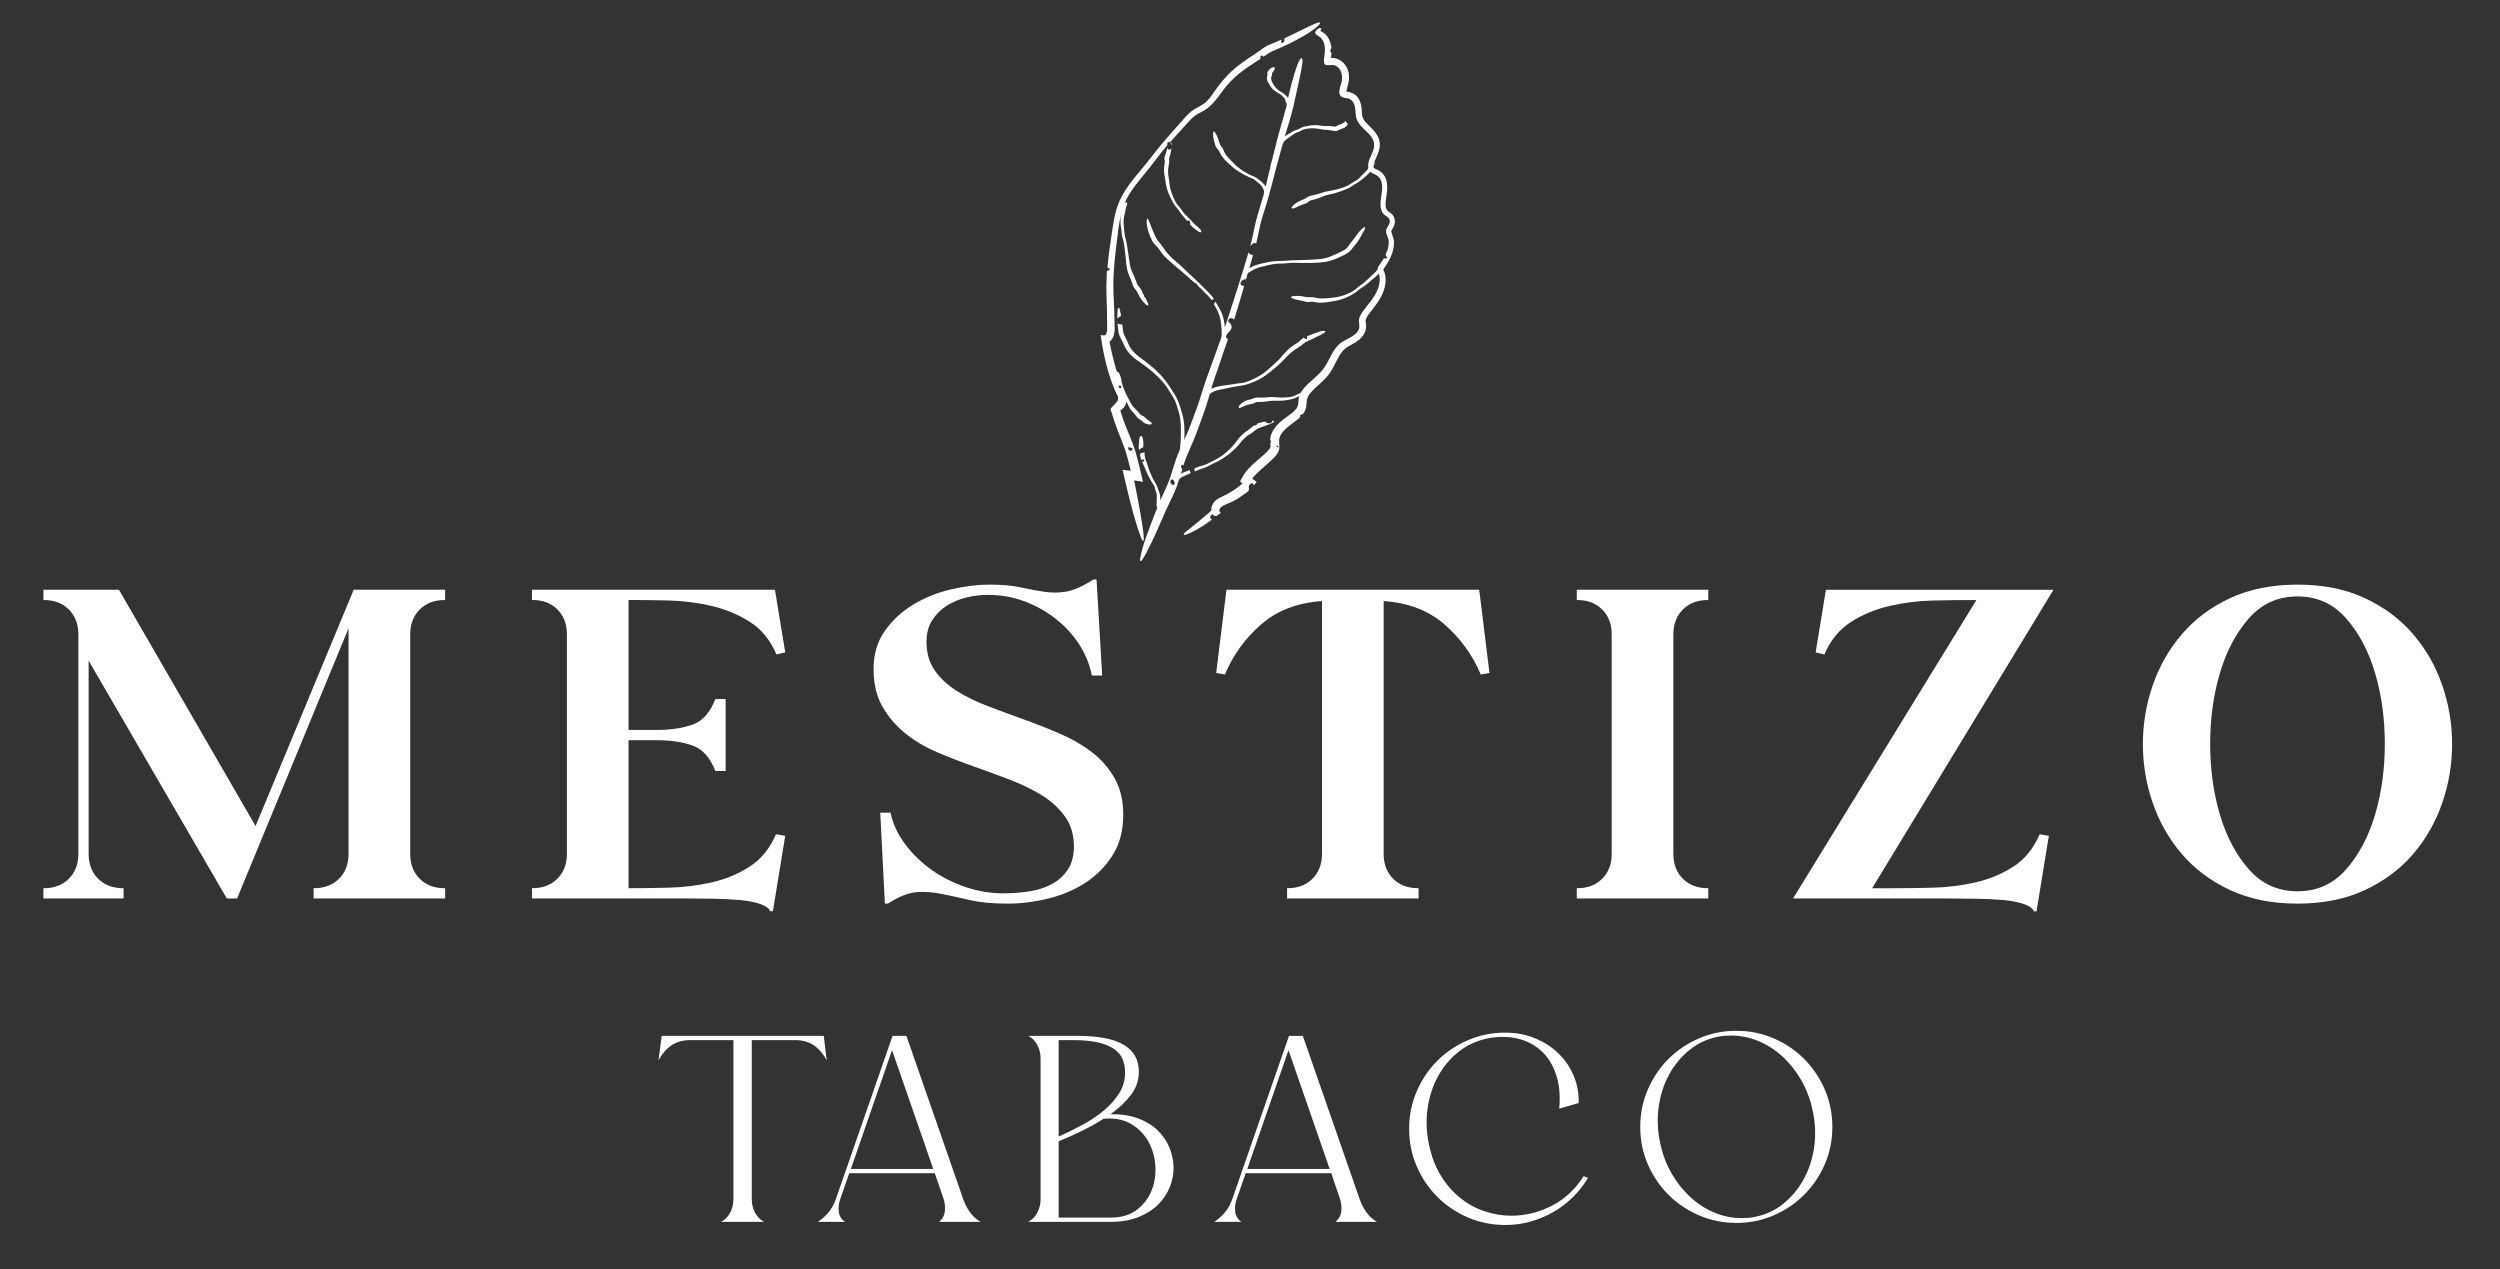
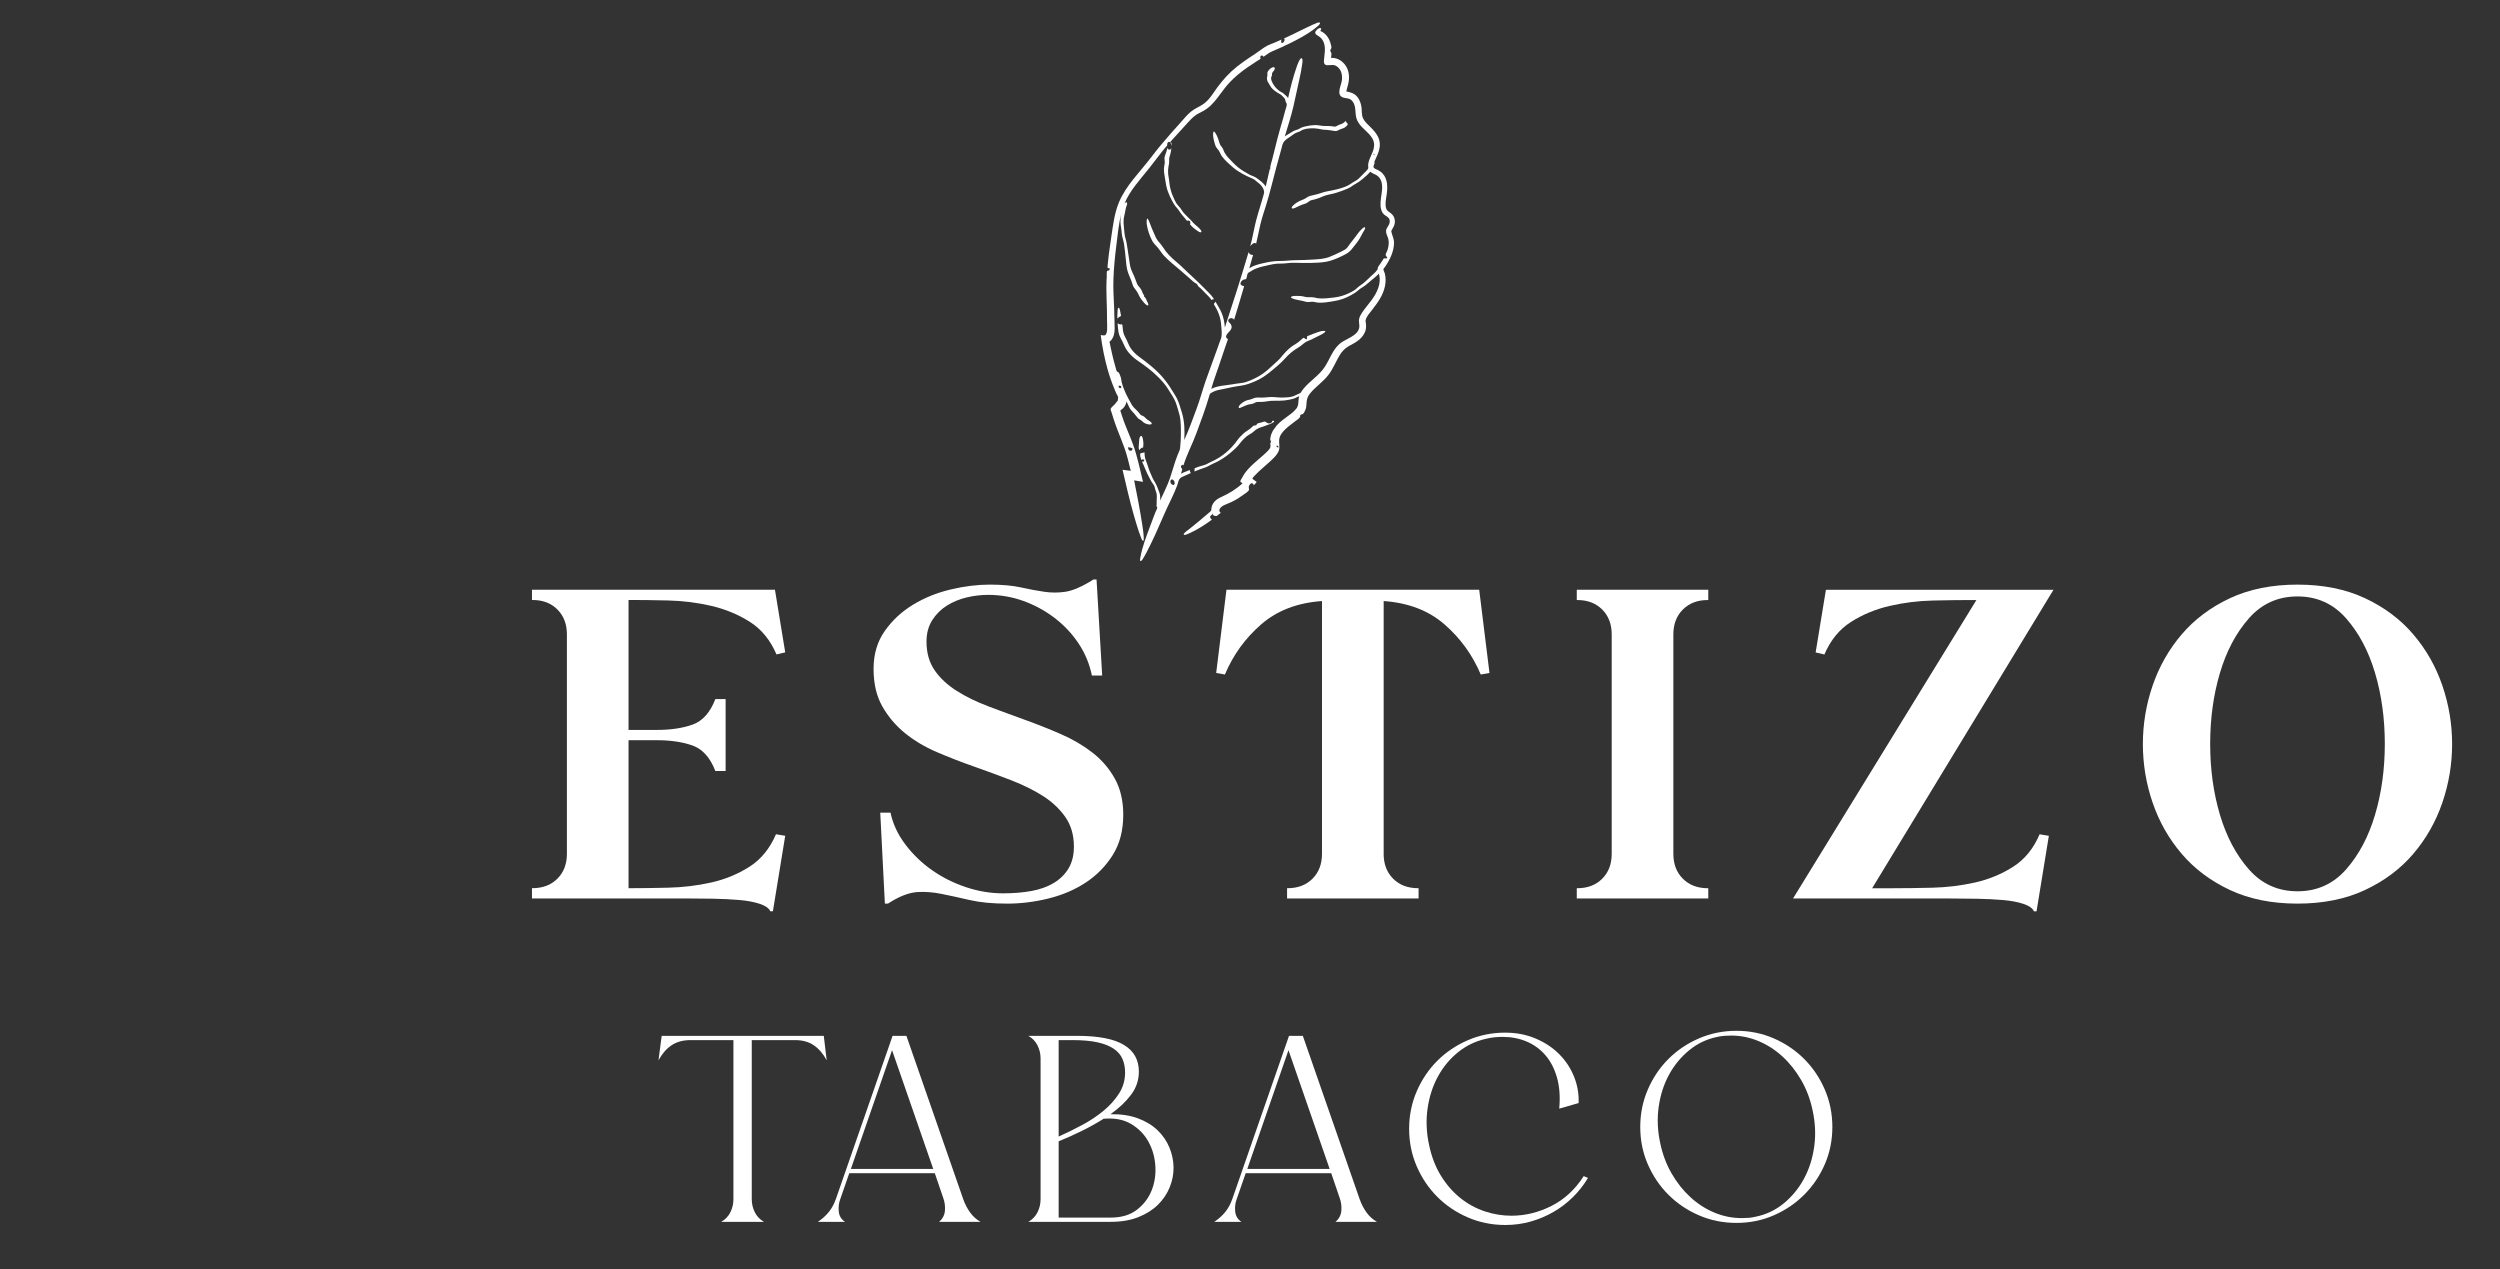
<svg xmlns="http://www.w3.org/2000/svg" id="Capa_1" version="1.1" viewBox="0 0 1644.5 835">
  <rect x="0" y="0" width="1644.5" height="835" fill="#333333" stroke="none" />
  <defs>
    <style>
      .st0 {
        fill: #fff;
      }
    </style>
  </defs>
  <g>
    <g>
-       <path class="st0" d="M206.31,591.02v-6.76h.33c6.76,0,12.22-2.08,16.39-6.25,4.17-4.17,6.25-9.63,6.25-16.39v-148.34l-73.32,177.74h-6.76l-90.9-156.45v127.06c0,6.76,2.09,12.22,6.25,16.39,4.17,4.17,9.63,6.25,16.39,6.25h.34v6.76H28.57v-6.76h.34c6.76,0,12.22-2.08,16.39-6.25,4.17-4.17,6.25-9.63,6.25-16.39v-144.29c0-6.76-2.09-12.22-6.25-16.39-4.17-4.17-9.63-6.25-16.39-6.25h-.34v-6.76h49.67l89.88,155.44,64.54-155.44h60.15v6.76h-.34c-6.76,0-12.22,2.09-16.39,6.25-4.17,4.17-6.25,9.63-6.25,16.39v144.29c0,6.76,2.08,12.22,6.25,16.39,4.17,4.17,9.63,6.25,16.39,6.25h.34v6.76h-86.5Z" />
      <path class="st0" d="M413.45,584.26c7.88,0,16.61-.11,26.18-.34,9.57-.22,18.93-1.35,28.05-3.38,9.12-2.03,17.51-5.46,25.18-10.31,7.65-4.84,13.51-11.99,17.57-21.46l6.09,1.01-8.11,49.67h-1.69c-.9-2.03-3.21-3.67-6.93-4.9-3.72-1.24-8.23-2.09-13.52-2.54-5.3-.45-11.04-.73-17.23-.84-6.2-.12-12.22-.17-18.08-.17h-101.03v-6.76h.34c6.76,0,12.22-2.08,16.39-6.25s6.25-9.63,6.25-16.39v-144.29c0-6.76-2.09-12.22-6.25-16.39-4.17-4.17-9.63-6.25-16.39-6.25h-.34v-6.76h159.83l6.76,41.22-5.75,1.35c-4.05-9.46-9.91-16.61-17.57-21.46-7.66-4.85-16.11-8.33-25.34-10.48-9.24-2.14-18.64-3.32-28.22-3.55-9.57-.22-18.3-.33-26.18-.33v85.49h18.59c9.23,0,17.11-1.18,23.65-3.55,6.53-2.37,11.48-7.94,14.86-16.73h6.76v47.31h-6.76c-3.38-8.78-8.34-14.36-14.86-16.72-6.54-2.37-14.42-3.55-23.65-3.55h-18.59v97.32Z" />
      <path class="st0" d="M579.02,534.59h6.76c1.58,7.44,4.85,14.42,9.8,20.95,4.95,6.54,10.81,12.17,17.57,16.9,6.76,4.73,14.19,8.45,22.3,11.15,8.11,2.71,16.22,4.05,24.33,4.05,6.76,0,12.95-.5,18.59-1.52,5.63-1.01,10.53-2.76,14.7-5.24,4.17-2.48,7.44-5.69,9.8-9.63,2.36-3.94,3.54-8.72,3.54-14.36,0-7.65-1.92-14.19-5.74-19.6-3.84-5.41-8.79-10.02-14.87-13.85-6.08-3.83-13.07-7.27-20.95-10.31-7.89-3.04-16-6.03-24.33-8.96-8.34-2.92-16.45-6.08-24.33-9.46-7.89-3.38-14.87-7.55-20.95-12.5-6.08-4.96-11.04-10.82-14.87-17.57-3.83-6.76-5.74-14.98-5.74-24.67s2.48-18.02,7.44-25.01c4.95-6.98,11.15-12.73,18.59-17.23s15.66-7.83,24.67-9.97c9.01-2.14,17.57-3.2,25.68-3.2s14.98.62,20.61,1.86c5.62,1.24,10.75,2.2,15.37,2.87,4.62.67,9.18.67,13.69,0,4.5-.67,9.8-2.81,15.88-6.42l2.71-1.69h2.03l3.71,63.18h-6.76c-1.58-7.65-4.51-14.69-8.79-21.12-4.28-6.42-9.52-11.99-15.71-16.73-6.2-4.73-13.01-8.45-20.44-11.15-7.44-2.7-15.2-4.05-23.31-4.05-4.73,0-9.46.56-14.19,1.69-4.73,1.13-9.07,2.93-13.01,5.41-3.94,2.48-7.15,5.69-9.63,9.63-2.48,3.94-3.72,8.61-3.72,14.02,0,7.44,1.8,13.75,5.41,18.93,3.6,5.19,8.45,9.69,14.53,13.52,6.08,3.83,13.01,7.21,20.78,10.14,7.77,2.93,15.71,5.86,23.82,8.78,8.11,2.93,16.05,6.08,23.82,9.46,7.78,3.38,14.7,7.44,20.78,12.16,6.08,4.73,10.99,10.42,14.7,17.07,3.71,6.64,5.58,14.58,5.58,23.82,0,10.36-2.31,19.21-6.93,26.53-4.62,7.32-10.53,13.35-17.74,18.08-7.21,4.73-15.38,8.23-24.5,10.48-9.12,2.25-18.19,3.38-27.2,3.38-9.69,0-17.91-.79-24.67-2.37-6.76-1.58-12.96-2.92-18.59-4.05-5.64-1.12-10.93-1.52-15.88-1.18-4.96.34-10.48,2.31-16.56,5.91l-2.7,1.69h-2.03l-3.04-59.81Z" />
      <path class="st0" d="M910.16,561.62c0,6.76,2.08,12.22,6.25,16.39,4.17,4.17,9.63,6.25,16.39,6.25h.34v6.76h-86.5v-6.76h.33c6.76,0,12.22-2.08,16.39-6.25,4.17-4.17,6.25-9.63,6.25-16.39v-166.25c-16.22,1.13-29.57,6.25-40.04,15.37-10.48,9.12-18.42,20.11-23.82,32.95l-5.74-1.01,6.76-54.74h166.25l6.76,54.74-5.74,1.01c-5.41-12.84-13.35-23.82-23.82-32.95-10.48-9.12-23.82-14.24-40.04-15.37v166.25Z" />
      <path class="st0" d="M1060.18,417.34c0-6.76-2.09-12.22-6.25-16.39-4.17-4.17-9.63-6.25-16.39-6.25h-.34v-6.76h86.5v6.76h-.33c-6.76,0-12.22,2.09-16.39,6.25-4.17,4.17-6.25,9.63-6.25,16.39v144.29c0,6.76,2.08,12.22,6.25,16.39,4.17,4.17,9.63,6.25,16.39,6.25h.33v6.76h-86.5v-6.76h.34c6.76,0,12.22-2.08,16.39-6.25,4.17-4.17,6.25-9.63,6.25-16.39v-144.29Z" />
      <path class="st0" d="M1297.39,394.7c-7.66,0-16.34.11-26.02.33-9.69.23-19.15,1.41-28.38,3.55-9.24,2.14-17.69,5.63-25.34,10.48-7.66,4.85-13.52,11.99-17.57,21.46l-5.75-1.35,6.76-41.22h149.69l-119.28,196.33h13.18c7.89,0,16.61-.11,26.19-.34,9.57-.22,18.93-1.35,28.05-3.38,9.12-2.03,17.51-5.46,25.17-10.31,7.66-4.84,13.52-11.99,17.57-21.46l6.08,1.01-8.11,49.67h-1.69c-.9-2.03-3.21-3.67-6.93-4.9-3.71-1.24-8.22-2.09-13.51-2.54-5.3-.45-11.04-.73-17.24-.84-6.2-.12-12.22-.17-18.08-.17h-102.72l120.63-196.32h-2.71Z" />
      <path class="st0" d="M1511.29,594.4c-16.89,0-31.71-2.99-44.44-8.96-12.73-5.96-23.31-13.9-31.76-23.82-8.44-9.91-14.81-21.12-19.09-33.63-4.28-12.5-6.42-25.34-6.42-38.52s2.14-26.02,6.42-38.52c4.28-12.5,10.65-23.71,19.09-33.62,8.45-9.91,19.04-17.85,31.76-23.82,12.73-5.96,27.54-8.95,44.44-8.95s31.71,2.99,44.44,8.95c12.73,5.97,23.32,13.91,31.76,23.82,8.45,9.91,14.81,21.12,19.09,33.62,4.28,12.5,6.42,25.34,6.42,38.52s-2.14,26.01-6.42,38.52c-4.28,12.5-10.65,23.71-19.09,33.63-8.44,9.91-19.04,17.85-31.76,23.82-12.73,5.97-27.54,8.96-44.44,8.96ZM1511.29,586.29c12.84,0,23.48-4.79,31.93-14.36,8.45-9.57,14.81-21.57,19.09-35.99,4.28-14.41,6.42-29.95,6.42-46.63s-2.14-32.21-6.42-46.63c-4.28-14.41-10.65-26.41-19.09-35.99-8.45-9.57-19.09-14.36-31.93-14.36s-23.48,4.79-31.93,14.36c-8.44,9.58-14.81,21.57-19.09,35.99-4.28,14.42-6.42,29.96-6.42,46.63s2.14,32.21,6.42,46.63c4.28,14.42,10.65,26.42,19.09,35.99,8.45,9.57,19.09,14.36,31.93,14.36Z" />
    </g>
    <g>
      <path class="st0" d="M435.26,681.38h106.62l1.92,16.08c-2.33-4.31-5.16-7.6-8.48-9.87-3.32-2.27-7.43-3.41-12.32-3.41h-28.49v104.69c0,3.04.67,5.89,2.01,8.57,1.34,2.68,3.35,4.78,6.03,6.29h-28.14c2.68-1.51,4.69-3.61,6.03-6.29,1.34-2.68,2.01-5.53,2.01-8.57v-104.69h-28.31c-4.89,0-9.03,1.14-12.41,3.41-3.38,2.27-6.23,5.57-8.57,9.87l2.1-16.08Z" />
      <path class="st0" d="M549.91,788.52l37.23-107.14h9.09l37.4,107.49c1.17,3.26,2.68,6.18,4.55,8.74,1.86,2.57,4.13,4.61,6.81,6.12h-27.27c2.33-1.98,3.62-4.43,3.85-7.34.23-2.91-.12-5.65-1.05-8.21l-5.6-16.43h-56.28l-5.94,17.13c-.94,2.45-1.25,5.13-.96,8.04.29,2.91,1.66,5.19,4.11,6.81h-17.83c2.91-1.98,5.33-4.17,7.25-6.56,1.92-2.38,3.46-5.27,4.63-8.65ZM559.7,768.94h54.18l-27.09-78.13-27.09,78.13Z" />
      <path class="st0" d="M708.61,681.38c13.86,0,24.09,1.98,30.67,5.94,6.58,3.96,9.87,9.85,9.87,17.65,0,5.59-1.75,10.69-5.24,15.29-3.49,4.61-7.98,8.82-13.46,12.67,6.88-.12,12.91.79,18.09,2.71,5.19,1.92,9.5,4.55,12.93,7.86,3.44,3.32,6.03,7.11,7.78,11.36,1.75,4.26,2.65,8.6,2.71,13.02.06,4.43-.79,8.8-2.53,13.11-1.75,4.31-4.34,8.16-7.78,11.54-3.44,3.38-7.75,6.09-12.93,8.13-5.19,2.04-11.22,3.06-18.09,3.06h-54.18c2.68-1.51,4.69-3.61,6.03-6.29,1.34-2.68,2.01-5.53,2.01-8.57v-92.63c0-3.03-.67-5.88-2.01-8.56-1.34-2.68-3.35-4.78-6.03-6.29h32.16ZM696.38,747.62c5.24-2.33,10.45-4.89,15.64-7.69,5.19-2.79,9.85-5.91,13.99-9.35,4.13-3.43,7.52-7.22,10.14-11.36,2.62-4.14,3.93-8.71,3.93-13.72,0-3.26-.55-6.2-1.66-8.82-1.11-2.62-3-4.86-5.68-6.73-2.68-1.86-6.23-3.29-10.66-4.28-4.43-.99-9.97-1.49-16.6-1.49h-9.09v63.44ZM696.38,800.93h34.25c7,0,12.7-1.69,17.13-5.07,4.42-3.38,7.66-7.58,9.7-12.59,2.04-5.01,2.88-10.4,2.54-16.17-.35-5.77-1.83-11.07-4.46-15.91-2.62-4.83-6.38-8.74-11.27-11.71-4.89-2.97-10.9-4.16-18-3.58v-.18c-4.78,3.03-9.73,5.8-14.86,8.3-5.13,2.51-10.14,4.75-15.03,6.73v50.17Z" />
      <path class="st0" d="M810.68,788.52l37.23-107.14h9.09l37.4,107.49c1.17,3.26,2.68,6.18,4.55,8.74,1.86,2.57,4.13,4.61,6.81,6.12h-27.27c2.33-1.98,3.62-4.43,3.85-7.34.23-2.91-.12-5.65-1.05-8.21l-5.6-16.43h-56.28l-5.94,17.13c-.94,2.45-1.25,5.13-.96,8.04.29,2.91,1.66,5.19,4.11,6.81h-17.83c2.91-1.98,5.33-4.17,7.25-6.56,1.92-2.38,3.46-5.27,4.63-8.65ZM820.47,768.94h54.18l-27.09-78.13-27.09,78.13Z" />
      <path class="st0" d="M990.17,679.28c7.22,0,13.87,1.28,19.93,3.84,6.06,2.57,11.21,5.97,15.47,10.22,4.25,4.25,7.52,9.18,9.79,14.77,2.27,5.59,3.29,11.42,3.06,17.48l-12.76,3.67c.7-7.57.23-14.3-1.4-20.18-1.63-5.88-4.17-10.84-7.6-14.86-3.44-4.02-7.58-7.05-12.41-9.09-4.84-2.04-10.11-3.06-15.82-3.06-1.75,0-3.53.09-5.33.26s-3.64.5-5.5.96c-6.88,1.52-13.02,4.46-18.44,8.82-5.42,4.37-9.85,9.7-13.28,16-3.44,6.29-5.71,13.31-6.82,21.06-1.11,7.75-.79,15.7.96,23.86,1.63,7.81,4.25,14.62,7.87,20.45,3.61,5.83,7.86,10.69,12.76,14.6,4.89,3.91,10.22,6.82,16,8.74,5.77,1.92,11.62,2.88,17.57,2.88,9.09,0,17.88-2.16,26.39-6.47,8.5-4.31,15.56-10.83,21.15-19.58l2.8,1.22c-2.8,4.66-6.12,8.89-9.97,12.67-3.84,3.79-8.1,7.02-12.76,9.7-4.66,2.68-9.64,4.78-14.95,6.29-5.3,1.51-10.86,2.27-16.69,2.27-8.74,0-16.95-1.66-24.64-4.98-7.69-3.32-14.39-7.83-20.1-13.55-5.71-5.71-10.22-12.41-13.55-20.1-3.32-7.69-4.98-15.9-4.98-24.64s1.66-16.95,4.98-24.64c3.32-7.69,7.83-14.39,13.55-20.1,5.71-5.71,12.41-10.22,20.1-13.55,7.69-3.32,15.91-4.98,24.64-4.98Z" />
      <path class="st0" d="M1078.96,741.33c0-8.74,1.66-16.96,4.98-24.64,3.32-7.69,7.83-14.39,13.55-20.1,5.71-5.71,12.41-10.22,20.1-13.55,7.69-3.32,15.91-4.98,24.64-4.98s16.93,1.66,24.56,4.98c7.63,3.32,14.3,7.84,20.01,13.55,5.71,5.71,10.22,12.41,13.55,20.1,3.32,7.69,4.98,15.9,4.98,24.64s-1.66,16.92-4.98,24.56c-3.32,7.63-7.84,14.3-13.55,20.01-5.71,5.71-12.38,10.22-20.01,13.55-7.63,3.32-15.82,4.98-24.56,4.98s-16.95-1.66-24.64-4.98c-7.69-3.32-14.39-7.83-20.1-13.55-5.71-5.71-10.22-12.38-13.55-20.01-3.32-7.63-4.98-15.82-4.98-24.56ZM1092.07,751.81c1.51,7.34,4.02,14.04,7.52,20.1,3.5,6.06,7.63,11.27,12.41,15.64,4.78,4.37,10.05,7.75,15.81,10.14,5.77,2.39,11.74,3.58,17.92,3.58,1.51,0,3-.05,4.46-.17,1.45-.12,2.94-.35,4.45-.7,7-1.39,13.2-4.31,18.61-8.74,5.42-4.43,9.85-9.79,13.28-16.08,3.44-6.29,5.71-13.31,6.82-21.06,1.11-7.75.79-15.7-.96-23.86-1.52-7.34-4.02-14.04-7.52-20.1-3.5-6.05-7.63-11.27-12.41-15.64-4.78-4.37-10.05-7.75-15.82-10.14-5.77-2.39-11.74-3.59-17.91-3.59-1.52,0-3.03.06-4.55.18-1.51.12-3.03.35-4.54.7-6.88,1.4-13.02,4.31-18.44,8.74-5.42,4.43-9.85,9.78-13.28,16.08-3.44,6.29-5.71,13.31-6.82,21.06-1.11,7.75-.79,15.7.96,23.85Z" />
    </g>
  </g>
  <g>
    <path class="st0" d="M864.26,15.9c-6.63,3-13.06,6.43-19.7,9.42.97.5.14,2.21-.47,2.66-1.48,1.09-1.63-1.06-1.04-1.98-1.51.68-3.01,1.35-4.53,2-1.56.67-3.29,1.18-4.78,1.97-2.82,1.5-5.43,3.69-8.1,5.45-5.37,3.53-10.79,7.08-15.52,11.46-4.56,4.23-8.32,8.97-11.82,14.1-1.74,2.54-3.6,5.1-6.07,6.99-2.63,2.02-5.83,3.11-8.45,5.18-2.66,2.1-4.82,4.73-7.04,7.27-2.22,2.54-4.48,5.05-6.73,7.56-4.51,5.06-8.79,10.25-12.89,15.64-7.28,9.57-16.41,18.26-21.09,29.52-2.92,7.02-3.82,14.67-4.94,22.12-.57,3.83-1.15,7.66-1.63,11.5-.24,1.93-.47,3.87-.66,5.81-.09.92-.17,1.84-.25,2.76-.04.49-.12.6.14.89.23.26,1.19.38,1.53.49-.25.44-.47.95-.91,1.24-.26.18-.88.14-1.02.26-.4.35-.24,3.25-.27,3.76-.14,2.36-.23,4.73-.24,7.09-.01,4.81.23,9.62.35,14.43.06,2.42.06,4.85.08,7.27.02,2.07.2,4.19.04,6.26-.08,1.07-.38,3.2-1.53,3.55-.71.22-1.92-.12-2.68-.16,1,7.61,2.47,15.23,4.55,22.62,1.24,4.4,2.75,8.72,4.51,12.94.43,1.02.88,2.02,1.3,3.04.33.8,1.03,1.51,1.11,2.37.02.24-.12.77-.14,1.03-.03.35.02.7-.08,1.04-.05.17-1.16,1.63-1.22,1.28.08.53-.96,1.33-1.29,1.72-.56.64-1.96,1.71-2.2,2.53-.16.54.49,1.9.65,2.44.4,1.37.82,2.74,1.26,4.1.82,2.54,1.73,5.05,2.69,7.55,1.54,4,3.22,7.96,4.63,12.01,1.66,4.78,2.81,9.71,4,14.62-1.8-.23-3.6-.45-5.4-.68,2.37,9.97,4.57,20,7.41,29.84,1.1,3.81,2.2,7.63,3.49,11.38.41,1.2.84,2.41,1.35,3.58.2.47.5,1.46.95,1.77.96.64.75-1.37.73-1.95-.08-2.94-.56-5.88-1.01-8.78-1.49-9.67-3.38-19.29-5.29-28.88,1.95.31,3.89.65,5.83.98-2.02-8.24-3.64-16.57-6.59-24.67-1.91-5.24-4.25-10.3-6.15-15.54-.45-1.24-.87-2.49-1.27-3.74-.22-.68-.43-1.35-.64-2.03-.3-.96-.42-.94.39-1.47,1.82-1.2,3.12-3.26,3.4-5.42.58,1.29,1.17,2.61,1.82,3.86.71,1.37,1.49,2.27,2.55,3.36.68.7,1.36,1.52,1.95,2.3.91,1.21,1.28,1.79,2.68,2.48.93.46,1.43,1.22,2.25,1.81.92.65,2.19,1.14,3.3,1.28.61.08,2.2.25,2.01-.74-.17-.93-2.12-1.85-2.81-2.37-.83-.62-1.42-1.34-2.18-2.01-.46-.4-.97-.51-1.51-.74-.87-.37-1.1-.82-1.66-1.54-.61-.79-1.35-1.58-2.09-2.26-1.17-1.08-2.08-1.98-2.89-3.41-2.7-4.72-5.29-9.49-6.6-14.79-.28-1.14-.25-2.33-.69-3.43-.34-.84-.82-2.69-1.66-3.14-.78-.42-.37.16-.87-.59-.33-.51-.45-1.4-.63-1.98-.46-1.49-.87-2.99-1.26-4.49-.82-3.2-1.56-6.43-2.23-9.66-.15-.73-.29-1.46-.43-2.19-.01-.06-.26-.95-.2-1.09.06-.13.65-.52.81-.68.98-.99,1.62-2.3,2.01-3.63.79-2.67.54-5.44.47-8.18-.08-3.17-.12-6.35-.26-9.52-.29-6.46-.7-12.92-.46-19.38.26-7.22.96-14.42,1.86-21.58.9-7.21,1.59-14.59,3.34-21.65-.51,2.44-.72,4.78-.51,7.28.1,1.23.39,2.42.55,3.64.18,1.4.14,2.83.45,4.21.43,1.91,1.04,3.65,1.32,5.6.38,2.67.65,5.34.94,8.02.3,2.71.45,5.44,1,8.12.52,2.52,1.76,5.09,2.73,7.48.44,1.08.7,2.2,1.11,3.28.47,1.26,1.29,2.19,2.11,3.24,1.31,1.69,1.9,3.8,3.17,5.56.45.63,3.88,5.31,4.79,4.23.45-.53-.6-2.26-.81-2.7-.33-.66-1.06-3.02-1.96-2.72.6-.64-.36-1.57-.66-2.18-.43-.88-.7-1.82-1.17-2.68-.54-.98-1.34-1.73-2.02-2.61-.71-.92-1.01-1.98-1.39-3.06-.72-2.07-1.64-4.17-2.61-6.14-1.05-2.16-1.46-4.61-1.76-6.98-.32-2.51-.71-5.01-1.13-7.51-.4-2.37-.65-4.91-1.38-7.2-.76-2.39-.75-4.62-1.05-7.09-.25-2.05-.36-4.07-.15-6.13.14-1.4.61-2.71.86-4.09.21-1.17.36-2.31.71-3.45.21-.69.91-2.04.6-2.77-.42-1.01-1.34,0-1.74.54,3.71-8.91,10.33-15.87,16.26-23.31,2.89-3.62,5.61-7.36,8.5-10.98.72-.9,1.45-1.79,2.2-2.67.33-.38.85-.81,1.08-1.25.25-.49.02-.98.2-1.49.2-.57.77-.96,1.25-1.03.18-.03.38.31.53.28.12-.02.34-.4.43-.49.44-.38.81-.9,1.2-1.32,3.34-3.66,6.65-7.34,9.98-11.01,1.47-1.62,2.98-3.22,4.72-4.56,1.61-1.25,3.44-2.08,5.23-3.02,7.98-4.18,11.69-12.73,17.71-19.02,3.56-3.72,7.51-6.96,11.75-9.88,2.22-1.53,4.49-3,6.76-4.47.43-.28,1.38-.66,1.65-1.07.31-.47-.09-.61-.05-1.22.08-1.26,1.81-1.3,2.08-.11,1.87-1.24,3.71-2.79,5.79-3.64,2.02-.82,4.03-1.7,6.01-2.62,4.36-2,8.69-4.09,12.86-6.45,3.45-1.95,6.87-4.04,9.94-6.56.42-.34,3.05-2.26,2.53-3.11-.53-.87-3.48.75-3.98.98ZM745.07,295.12c-.31.89-.57,1.61-1.71,1.34-1.16-.28-1.24-1.27-1.34-2.28,1.07.07,2.16.29,3.04.94ZM737.52,254.96c-.44.89-1.84.07-1.73-.78.14-1.05,2.26-.3,1.73.78ZM730.56,245.63c-.08-.07-.15-.14-.23-.21.1-.03.2-.07.31-.1-.02.1-.05.21-.07.31Z" />
    <path class="st0" d="M865.83,20.01c-1.48,1.81-.26,2.75,1.33,3.64,1.7.95,2.88,2.45,3.59,4.26,1.48,3.83.43,7.85.14,11.78-.13,1.75.26,3.19,2.26,3.22,2.27.04,4-.72,6.1.66,3.2,2.1,3.92,6.03,3.4,9.58-.46,3.09-3.71,9.08.48,10.85,1.72.73,3.72.43,5.32,1.49,1.67,1.1,2.49,3.13,2.86,5.02.38,1.98.3,4.02.65,6,.34,1.9,1.12,3.59,2.28,5.13,2.46,3.28,6.09,5.58,8.29,9.07,2.54,4.04,1.12,7.94-.74,11.92-.9,1.92-1.74,3.88-1.83,6.03-.04.97.36,1.82-.22,2.63-.63.88-1.46,1.58-2.2,2.36-1.22,1.3-2.45,2.56-3.75,3.79-1.5,1.42-3.35,2.07-4.98,3.27-2.86,2.1-6.29,3.03-9.71,3.9-2.17.55-4.37.92-6.57,1.35-2.03.4-3.84,1.2-5.83,1.73-1.65.44-3.3.77-4.94,1.19-1.62.41-2.71,1.63-4.22,2.23-1.9.76-3.56,1.41-5.24,2.65-.53.39-3.32,2.45-2.47,3.27.67.64,3.21-.86,3.91-1.16.87-.38,1.73-.8,2.61-1.17.91-.38,1.89-.53,2.79-.93.96-.43,1.67-1.19,2.57-1.71.94-.53,1.99-.59,3.01-.86,1.95-.51,3.86-1.25,5.69-2.07,2.12-.94,4.54-1.24,6.79-1.81,1.81-.46,3.6-1.08,5.36-1.72.93-.34,1.86-.7,2.78-1.08,1.04-.43,2.12-.85,3.07-1.46.84-.54,1.57-1.19,2.47-1.66,2.04-1.07,3.7-2.18,5.45-3.68,1.72-1.47,3.61-3.03,5.04-4.79,1.17,1.17,2.85,1.51,4.21,2.37,1.39.87,2.4,2.17,2.95,3.71,1.29,3.59.38,7.53-.11,11.17-.44,3.22-.72,7.11,1.17,9.97.96,1.45,2.53,1.88,3.68,3.06,1.16,1.19,1.14,2.82.51,4.27-.63,1.45-1.94,2.75-2.04,4.38-.1,1.73.97,3.45,1.43,5.08.46,1.65.4,3.35.13,5.03-.14.87-.35,1.72-.61,2.56-.28.89-1.18,2.21-1.21,3.1-.04.99,2.52,2.38-.26,2.36-.52,0-.72-.12-1.08.17-.27.22-.48.8-.66,1.1-.54.87-1.12,1.71-1.72,2.54-.45.63-1.02,1.25-1.33,1.98-.2.46-.09.96-.25,1.38-.1.26-.46.62-.62.84-1,1.33-2.24,2.28-3.44,3.41-2.42,2.28-4.68,4.66-7.49,6.47-1.33.85-2.32,2.08-3.63,2.95-1.05.7-2.2,1.28-3.32,1.84-3.13,1.55-6.34,2.55-9.8,2.98-3.48.44-7.1.88-10.59.57-1.51-.13-2.93-.75-4.46-.73-1.68.02-2.99.13-4.65-.31-1.7-.45-3.59-.58-5.35-.55-.64.01-3.29-.08-3.58.78-.44,1.27,6.69,2.3,7.53,2.5,1.41.34,2.65.86,4.14.77.78-.05,1.55-.24,2.33-.22.9.02,1.75.29,2.63.44,3.82.63,7.87-.26,11.65-.84,4.02-.62,7.63-1.92,11.18-3.9,1.67-.93,3.32-1.89,4.73-3.19,1.45-1.34,3.2-2.13,4.75-3.34,1.41-1.09,2.76-2.32,4.12-3.48,1.56-1.34,3.4-2.57,4.67-4.19,2,6.39-1.24,12.71-4.98,17.74-2.03,2.73-4.3,5.3-6.17,8.15-.79,1.21-1.51,2.52-1.8,3.95-.31,1.54.15,2.96.17,4.48.08,6.63-9.03,8.36-13.03,11.9-4.58,4.05-6.45,10.08-9.7,15.09-3.67,5.67-9.62,9.1-13.87,14.24-.56.68-1.1,1.39-1.56,2.14-.53.86-.7.98-1.69,1.32-1.2.42-2.22,1.17-3.4,1.59-2.23.79-4.85.89-7.18.95-3.18.08-6.49-.68-9.64-.25-1.31.18-2.58.21-3.9.27-1.52.07-3.2-.25-4.67.14-1.34.35-2.46,1.05-3.85,1.28-1.6.27-2.98.89-4.31,1.83-.85.6-2.41,1.79-2.56,2.92-.15,1.16,1.01.58,1.71.28,1.49-.65,2.94-1.4,4.51-1.85,1.24-.36,2.51-.28,3.7-.84.65-.3,1.23-.71,1.95-.86.77-.16,1.57,0,2.34-.03,1.49-.04,3.1-.16,4.57-.43,3.71-.69,7.54-.13,11.31-.56,1.84-.21,3.66-.54,5.45-1,1.53-.38,2.76-1.28,4.24-1.77-.88,2.74-.01,5.83-1.9,8.17-2.06,2.57-4.99,4.44-7.6,6.41-2.33,1.77-4.93,3.74-6.4,6.18-.35.59-1,1.18-1.39,1.87-.36.64-.68,1.31-.94,2-.59,1.52-.88,3.12-.87,4.75.23-.17.47-.33.72-.48-.11.42-.22.83-.32,1.25-.07.25-.06.92-.33.58.12,1.42.45,2.62-.44,3.82-1.05,1.42-2.43,2.66-3.73,3.84-2.86,2.61-5.9,4.99-8.66,7.71-2.3,2.26-4.35,4.78-5.79,7.67-.24.48-1.17,1.75-1.11,2.27.05.42,1.11.93,1.52,1.21-4.27,3.93-9,6.77-14.26,9.14-2.03.91-3.94,2.19-5.12,4.12-.71,1.17-1.13,2.53-1.19,3.9-.04.88-.12.94-.81,1.55-.53.47-1.06.93-1.59,1.39-3.9,3.4-7.92,6.63-11.94,9.89-.55.44-4.06,2.77-3.84,3.68.23.96,3.18-.53,3.67-.75,5.31-2.32,10.22-5.57,14.89-8.98-.97-.83-1.79-1.87-.53-2.84.46-.35.88-.5,1.1-1.08.14-.38-.04-.46.17-.79-.32,1.51.03,2.06,1.54,2.28.96.14,1.19-.19,1.97-.8.53-.42,1.06-.85,1.58-1.28-2.51-1.96.59-4.39,2.44-5.13,3.08-1.24,6.05-2.52,8.87-4.3,1.29-.81,2.54-1.67,3.76-2.58.92-.68,3.24-2.03,3.48-3.08.13-.58-.21-1.39-.12-2.02.08-.57.37-1.19.75-1.63,1.04-1.18,2.24-.83,2.56.66.64-.72,1.27-1.46,1.9-2.19-.39-.31-.79-.62-1.18-.92-.18-.14-1.61-1.06-1.63-1.25-.08-.62,1.92-2.44,2.33-2.88,1.01-1.08,2.08-2.09,3.18-3.07,2.14-1.93,4.36-3.77,6.46-5.75,1.85-1.75,3.96-3.7,5.08-6.02,1.29-2.65.3-5.12.54-7.87.24-2.69,2.02-4.99,3.89-6.8,2.01-1.95,4.33-3.56,6.52-5.3.97-.77,2.66-1.76,3.28-2.84.23-.4-.03-.82.24-1.29.41-.7,1.11-.41,1.63-.75.81-.53,1.46-2.18,1.79-3.05.47-1.24.61-2.53.63-3.84.05-2.74.77-4.77,2.56-6.9,3.69-4.4,8.63-7.57,12.08-12.2,2.96-3.98,4.71-8.61,7.28-12.82,1.48-2.42,3.3-4.34,5.77-5.76,2.45-1.41,5.03-2.59,7.17-4.47,2.03-1.79,3.64-4.1,4.18-6.78.24-1.17.22-2.35.07-3.53-.12-.91-.38-1.78-.13-2.69.68-2.44,2.86-4.71,4.36-6.68,1.74-2.29,3.5-4.58,4.96-7.06,2.98-5.03,4.75-11.12,3.14-16.92-.18-.66-.95-1.92-.83-2.57.08-.47.78-1.11,1.06-1.52,1.64-2.41,3.11-4.95,4.19-7.66,1.04-2.61,1.69-5.37,1.71-8.19.01-2.63-1.16-4.62-1.72-7.09-.14-.61-.09-.7.19-1.22.61-1.11,1.31-2.15,1.71-3.36.79-2.36.37-4.99-1.32-6.86-1.51-1.68-3.6-2.04-4.15-4.47-.62-2.74-.02-5.57.39-8.29.72-4.82.95-10.47-2.62-14.28-.92-.98-2.03-1.74-3.23-2.34-.8-.4-2.11-.7-2.58-1.53-.53-.95.36-1.91.51-2.84.06-.37-.1-.77-.06-1.08.04-.34.31-.72.46-1.04,2.28-4.92,4.51-9.75,2-15.1-1.2-2.55-3.13-4.61-5.1-6.59-1.72-1.73-3.74-3.46-4.82-5.68-1.07-2.19-.75-4.84-1.04-7.2-.32-2.63-1.23-5.29-3.03-7.29-1.91-2.11-4.32-2.78-7-3.29.52-2.46,1.44-4.76,1.71-7.28.26-2.41.08-4.9-.8-7.18-1.72-4.44-6.04-7.94-10.95-7.61.08-.9.38-2.09.25-2.99-.09-.62-.57-.88-.68-1.63-.15-.98.54-1.08.67-1.91.11-.69-.21-1.72-.36-2.37-.87-3.77-3.21-7.33-6.91-8.79.37-.69,1.14-1.88-.12-1.93-.92-.04-2,.97-2.54,1.59ZM840.97,294.37c-.76,0-1.21-.43-1.47-1.08,1.05-.37,1.48.07,1.47,1.08ZM900.24,201.94s.08-.1.13-.15c0,.14.07.21.18.22-.02.02-.04.05-.07.08,0-.13-.08-.18-.24-.14ZM904.09,101.53c.13.15.17.57-.2.51-.33-.05-.33-.84-.36-1.04.2.16.38.34.56.52ZM875.34,40.6s0-.02,0-.03c.03.27-.01.24,0,.03ZM868.16,21.17c.04.18,0,.34-.11.48-.12.04.15-1.01.11-.48Z" />
    <path class="st0" d="M772.92,322.85c.54-1.24,1.05-2.49,1.52-3.76.45-1.22.74-3.18,1.55-4.17.8-.97,2.36-1.53,3.48-2.02,1.31-.57,2.6-1.19,3.91-1.75-.57-.49-.73-1.27-.59-1.98-1.95.74-4.09,1.44-5.93,2.43.23-.8.47-1.6.7-2.4.37-1.25-.24-.7-.61-1.66-.38-1,.55-2.36,1.54-1.45,2.24-7.28,5.9-14,8.51-21.14,2.91-7.96,5.97-15.9,8.31-24.05.34-1.17.35-1.88,1.44-2.49.7-.39,1.41-.77,2.14-1.07,1.87-.78,3.92-1.04,5.89-1.47,3.86-.84,7.81-1.69,11.73-2.2,3.19-.41,6.09-1.61,9.04-2.83,3.68-1.52,7-3.75,10.06-6.28,3.21-2.65,6.61-5.32,9.39-8.43,2.57-2.88,5.34-5.38,8.7-7.32,1.58-.91,2.87-2.07,4.3-3.19,1.43-1.12,3.1-1.59,4.73-2.33,1.4-.65,2.77-1.39,4.15-2.08,1.45-.72,3.15-1.45,4.4-2.5.67-.56.81-.9-.11-1.04-1.6-.25-3.62.63-5.12,1.11-1.56.49-3.04,1.15-4.56,1.76-.37.15-.94.25-1.26.47-.56.39-.26-.15-.46.68-.25,1.01.33,1.86-.87,1.37-.34-.14-.96-.86-1.3-.86-.32,0-.98.65-1.23.84-.64.5-1.23,1.08-1.85,1.62-1.31,1.15-2.84,1.9-4.27,2.88-3.16,2.17-5.65,5.11-8.06,8.02-1.06,1.27-2.72,2.63-4.02,3.86-1.73,1.63-3.51,3.25-5.35,4.77-3.3,2.71-6.73,4.55-10.64,6.18-1.87.77-3.54,1.34-5.55,1.56-2.19.24-4.33.6-6.5.95-4.38.72-9.37.85-13.37,2.93,1.42-5.02,3.25-9.9,4.92-14.84,1.76-5.21,3.5-10.43,5.29-15.63.18-.54.57-1.22.61-1.78.31-.36.28-.58-.11-.66-.21-.12-.39-.27-.55-.45-.6-.71-.47-1.48-.02-2.25.95-1.61,2.81-2.6,3.21-4.56.16-.77.01-1.51-.37-2.2-.43-.79-1.47-1.34-1.74-2.17-.31-.95.52-1.72,1.38-1.93.96-.24,1.86.2,2.45.95,2.26-7.34,4.46-14.7,6.58-22.08-1.21-.11-2.74-.71-2.34-2.14.34-1.22,1.57-2.19,2.8-2.35.83-.11.54.19.98-.51.14-.23.23-.79.29-1.02.18-.63.31-1.84.68-2.39.38-.56,1.43-.99,1.99-1.34.73-.46,1.45-.92,2.22-1.29,2.82-1.34,6.14-2.07,9.18-2.71,1.81-.38,3.63-.84,5.48-.99,1.47-.13,2.95-.05,4.43-.11,2.33-.1,4.57-.55,6.92-.51,3.68.06,7.36.21,11.04.12,3.47-.09,6.94-.2,10.37-.81,3.06-.54,6.22-1.84,9.04-3.14,2.99-1.38,5.83-2.63,7.86-5.33,1.76-2.34,3.76-4.44,5.18-7.01.66-1.19,1.31-2.37,1.93-3.58.35-.68,1.73-2.51,1.53-3.31-.39-1.55-4.02,2.81-4.39,3.29-1.71,2.23-3.25,4.47-5.06,6.62-.93,1.11-1.61,2.43-2.61,3.48-.98,1.03-2.3,1.64-3.55,2.26-2.62,1.31-5.26,2.53-7.99,3.61-3.09,1.21-6.62,1.41-9.9,1.64-4.12.29-8.22.42-12.35.46-3.52.03-6.98.56-10.49.53-3.54-.04-7.13.62-10.58,1.4-3.27.74-6.31,1.49-9.26,3.34.82-2.9,1.64-5.8,2.46-8.69-1.31.03-2.54-.56-2.95-1.87-4.89,16.62-10.16,33.12-15.59,49.58-.27-3.15-.74-6.12-1.91-9.08-1.12-2.84-2.76-5.33-4.27-7.96-.14.63-.83.92-.99,1.45-.12.39.32.95.58,1.41.75,1.31,1.51,2.61,2.09,4.01,1.04,2.49,1.78,5.09,2,7.78.21,2.56.57,5.14.36,7.71-.13,1.53-.81,2.94-1.33,4.38-.64,1.75-1.26,3.51-1.88,5.27-2.31,6.5-4.75,12.96-7.05,19.46-2.22,6.28-3.86,12.72-6.2,18.97-2.57,6.89-5.03,13.86-8.1,20.55.33-6.07.22-12.21-1.59-18.06-.92-2.95-1.77-6.12-3.1-8.91-1.01-2.13-2.44-4.07-3.65-6.1-3.49-5.85-7.98-10.95-13.22-15.31-2.6-2.17-5.26-4.26-8.01-6.22-2.46-1.76-4.85-4.14-6.34-6.79-.77-1.38-1.27-2.9-1.96-4.33-.63-1.3-1.41-2.56-1.91-3.92-.61-1.68-.62-3.49-.86-5.25-.03-.21-.03-.69-.12-.85-.28-.46-.36-.27-.94-.26-.83,0-1.54-.22-2.16-.79.16,1.97.25,4.01.6,5.95.41,2.31,1.59,4.2,2.65,6.26.99,1.94,1.69,3.99,2.99,5.77,1.35,1.85,3.01,3.59,4.78,5.04,1.87,1.54,4,2.79,5.94,4.25,2.08,1.56,4.17,3.1,6.13,4.81,2.57,2.24,4.96,4.6,7.17,7.2,2.06,2.43,3.65,5.17,5.34,7.86,1.36,2.17,2.47,4.14,3.19,6.62.66,2.28,1.47,4.54,1.99,6.85,1.04,4.61.85,9.07.82,13.75-.02,2.2-.16,4.34-.38,6.53-.1,1.01-.07,1.83-.48,2.76-.54,1.22-1.05,2.46-1.53,3.7-1.84,4.74-3.07,9.67-4.72,14.48-1.75,5.12-4.27,9.9-6.49,14.83.06-1.41.12-2.67-.18-4.06-.34-1.54-1.07-2.87-1.55-4.35-.75-2.32-2.2-4.19-3.25-6.4-1.37-2.9-2.57-5.76-3.43-8.85-.37-1.34-1.06-2.55-1.4-3.89-.36-1.43-.5-2.71-.48-4.17-.42.13-.85.25-1.28.35-.33.08-.79.07-1.09.22-.53.25-.37-.02-.46.64-.17,1.25.44,2.72.78,3.88.37-.61,1.62-.62,1.83.14.22.83-.92,1.11-1.47.8,1.73,3.54,2.93,7.24,4.88,10.71.5.89.98,1.78,1.46,2.67.47.87,1.16,1.58,1.63,2.43.44.8.52,1.74.78,2.6.29.93.7,1.8.88,2.77.33,1.69.02,3.17.06,4.85.01.69.05,1.36-.01,2.05-.04.39-.14.82-.09,1.22.04.38.43.75.47.98.1.73-.92,2.37-1.2,3.08-.37.97-.75,1.94-1.12,2.91-.84,2.19-1.66,4.38-2.48,6.58-2.43,6.56-5.08,13.39-6.3,20.3-.1.59-.65,2.84.52,2.23.57-.3,1.05-1.26,1.38-1.77.73-1.14,1.38-2.33,2.01-3.52,4.35-8.19,8.03-16.79,11.73-25.28,2.24-5.22,4.89-10.25,7.15-15.47ZM769.92,316.33c.9-2.54,3.33.48,2.69,2.06-.72,1.75-3.22-.54-2.69-2.06Z" />
    <path class="st0" d="M824.27,117.69c1.02.44,1.79,1.21,2.62,1.92.99.85,2.07,1.56,2.87,2.6.69.9,1.3,1.89,1.59,2.99.31,1.19.14,1.95-.19,3.13-1.53,5.55-3.4,10.99-4.85,16.56-1.46,5.64-2.34,11.42-3.88,17.04,1-1.09,2.24-2.83,3.88-1.73,1.04-4.25,1.79-8.56,2.82-12.81,1.01-4.15,2.37-8.21,3.65-12.27,2.61-8.23,4.48-16.62,6.75-24.94,1.11-4.06,2.23-8.12,3.34-12.18.49-1.79.71-3.71,1.96-5.11,1.21-1.35,2.93-2.33,4.42-3.36.99-.69,1.97-1.52,3.05-2.05.79-.39,1.67-.55,2.47-.92.8-.37,1.48-.96,2.32-1.25,3.16-1.07,6.88-1.15,10.13-.6.98.17,1.95.39,2.93.56.97.18,1.93.07,2.9.19,1.06.13,2.14.25,3.2.41.93.14,1.83.45,2.79.29,1.01-.17,1.82-.83,2.75-1.19.83-.32,1.72-.45,2.5-.91.67-.4,1.99-1.42,2.22-2.21.18-.64,0-.39-.49-.91-.39-.41-.66-.92-.85-1.44-1.14,1.47-2.49,2.03-4.18,2.55-.84.26-1.49.87-2.31,1.14-.8.26-1.57-.03-2.37-.13-1.67-.22-3.34-.19-5.02-.19-2.09,0-4.15-.64-6.25-.6-2.1.04-4.16.36-6.19.84-.87.21-1.82.39-2.65.75-.81.35-1.5.93-2.33,1.25-.97.37-1.99.55-2.92,1.03-.85.44-1.65,1.01-2.47,1.49-1.12.66-2.19,1.38-3.31,2.03,1.92-6.57,4.12-13.04,5.65-19.71,1.42-6.22,2.77-12.47,4.11-18.7.59-2.73,1.16-5.47,1.52-8.23.15-1.16.68-3.28.08-4.39-1.09-2.01-3.39,4.8-3.59,5.36-2.33,6.7-4.1,13.61-5.63,20.53-.76-1.24-1.9-1.92-2.89-2.92-.81-.81-1.72-.97-2.62-1.61-2.61-1.84-4.44-4.29-5.52-7.27-.23-.64-.23-1.55,0-2.19.12-.35.39-.63.47-1,.07-.35-.12-.66-.08-.98.14-1.05,1.39-1.81,1.76-2.9.66-1.96-1.31-1.65-2.39-.85-1.01.76-2.42,2.1-2.37,3.42.03.78.12,1.2-.08,1.99-.25.99-.24,1.92.05,2.91.18.62.49.99.84,1.54.61.96,1.08,1.97,1.77,2.89,1.05,1.38,2.49,2.35,3.91,3.32,1.18.81,2.38,1.12,3.29,2.22.5.61,1.12,1.03,1.56,1.69.49.72.46,1.34.71,2.11.18.53.67,1.04.72,1.62.09,1.1-.62,2.71-.89,3.78-.97,3.92-2.16,7.79-3.29,11.67-1.34,4.6-2.49,9.26-3.65,13.91-.59,2.34-1.17,4.67-1.76,7-.52,2.06-1.46,4.34-1.29,6.47-.09-.08-.18-.17-.27-.25-.93,3.85-1.76,7.72-2.68,11.58-1.49-2.34-3.67-3.81-5.84-5.46-1.53-1.16-3.44-1.55-5.11-2.48-2.52-1.4-5.01-2.84-7.26-4.66-2.31-1.87-4.39-4.23-6.46-6.36-.84-.86-1.58-1.96-2.22-2.99-.72-1.16-.98-2.53-1.77-3.66-.77-1.1-1.5-1.82-1.84-3.17-.34-1.35-.79-2.59-1.32-3.88-.33-.81-2.45-5.52-2.78-2.43-.27,2.51.67,5.59,1.4,7.98.44,1.45,1.49,2.28,2.31,3.49.81,1.2,1.19,2.6,2.06,3.78,2.04,2.74,4.73,5.08,7.31,7.31,3.98,3.34,8.44,5.48,13.18,7.52Z" />
    <path class="st0" d="M791.67,189.09c-3.23-3.4-6.76-6.46-10.14-9.7-1.71-1.64-3.43-3.26-5.15-4.89-1.66-1.58-3.5-2.94-5.18-4.5-1.52-1.41-3-2.99-4.29-4.62-1.31-1.66-2.27-3.54-3.69-5.12-1.33-1.49-2.44-2.83-3.21-4.7-.76-1.84-1.63-3.62-2.38-5.46-.74-1.82-1.34-3.75-2.22-5.5-1.29-2.59-1.2,1.86-1.09,2.74.47,3.69,1.83,7.69,3.56,10.98.98,1.86,2.54,3.16,3.86,4.75,1.41,1.7,2.48,3.61,4,5.23,3.54,3.76,7.68,6.86,11.56,10.25,1.96,1.72,3.89,3.45,5.88,5.14.93.8,1.87,1.79,2.91,2.37.78.43,1.53.78,1.79,1.72.19.68,1.67,1.62,2.2,2.15.88.87,1.73,1.77,2.57,2.68,1.51,1.63,3.17,2.95,4.37,4.86.43-.66.84-.69,1.59-.67-1.81-2.88-4.59-5.26-6.94-7.73Z" />
    <path class="st0" d="M737.4,207.83c.08-.16-.17-1.06-.21-1.24-.09-.5-.64-4.85-1.56-4.11-.49.4-.46,1.94-.51,2.5-.14,1.55-.13,3.12-.11,4.67.38-.61,1-1.01,1.61-1.37.15-.09.71-.29.78-.44Z" />
    <path class="st0" d="M752.16,291.74c-.03-.79-.14-1.62-.27-2.39-.12-.66-.55-3.3-1.65-2.42-.97.77-.95,3.45-1,4.53-.08,1.63-.53,3.16.2,4.71.57-.97,1.42-1.73,2.58-1.85-.1-.86.18-1.72.14-2.59Z" />
    <path class="st0" d="M831.89,277.3c-.5,0-1.17.32-1.64.47-.87.28-2.75.49-3.42,1.08-.3.27,0,.42-.27.68-.37.36-.69.28-1.18.33-.54.05-.58-.03-1.07.36-.52.41-.99.89-1.48,1.34-1.48,1.35-3.33,2.17-4.8,3.53-1.51,1.39-2.97,2.87-4.15,4.55-4.12,5.85-10.17,11.04-16.77,13.92-1.23.54-2.34,1.24-3.54,1.83-1.14.56-2.39.83-3.61,1.16-1.24.33-2.43.78-3.62,1.27-.74.3-.61.22-.54.97.04.46-.05.93-.12,1.38,2.36-1,4.68-1.82,7.1-2.65,1.71-.59,3.2-1.66,4.86-2.37,4.61-1.94,8.52-4.51,12.32-7.76,1.98-1.7,4.01-3.58,5.59-5.66,1.36-1.79,2.93-3.42,4.68-4.84.86-.7,1.86-1.18,2.8-1.76,1.15-.71,2.04-1.68,3.11-2.48,1.72-1.29,4.22-1.79,6.21-2.59.74-.3,5.96-1.86,5.73-2.94-.03-.15-.22-.2-.31-.28-.29-.23-.67-.08-.81.03-.05.04-.12.46-.17.54-.18.35-.51.65-.85.84-1,.57-2.13.22-3-.43-.49-.37-.49-.51-1.07-.51Z" />
    <path class="st0" d="M782.81,147.58c1.39,1.79,3.35,3.29,5.25,4.52.44.28,1.57,1.09,2.08.54.59-.64-.78-1.93-1.13-2.32-.89-.98-1.91-1.74-2.92-2.59-1.02-.85-1.78-1.92-2.69-2.88-1.62-1.72-3.46-3.29-4.98-5.1-.68-.81-1.18-1.72-1.78-2.59-.72-1.04-1.71-1.85-2.43-2.88-1.13-1.62-1.94-3.51-2.71-5.32-1-2.36-1.69-4.77-2.1-7.3-.2-1.21-.34-2.41-.45-3.63-.13-1.46-.55-2.86-.57-4.33-.02-1.31-.04-2.68.22-3.97.32-1.54.57-2.81.47-4.4-.09-1.45.38-2.54.77-3.91.38-1.37.58-2.89.73-4.31-.27,1.69-2.23,1.83-2.54.09-.42,1.13-.7,2.28-1.07,3.42-.33,1.02-.81,1.98-.93,3.06-.14,1.22.24,2.42.14,3.64-.09,1.07-.45,2.1-.51,3.18-.17,2.7.44,5.09.83,7.71.38,2.52.77,5.07,1.63,7.48.85,2.38,1.91,4.64,3.14,6.85.6,1.08,1.19,2.22,1.98,3.17.76.92,1.58,1.69,2.22,2.71,1.21,1.95,2.59,3.56,4.09,5.3.31.36.68,1,1.08,1.26.16.39.39.43.68.14.27-.09.55-.08.82,0,.99.35.99,1.61.69,2.44Z" />
    <path class="st0" d="M769.83,93.75c.47.77.78,1.65.8,2.56.02-.47.27-2.52-.46-2.66-.11.04-.23.07-.34.11Z" />
  </g>
</svg>